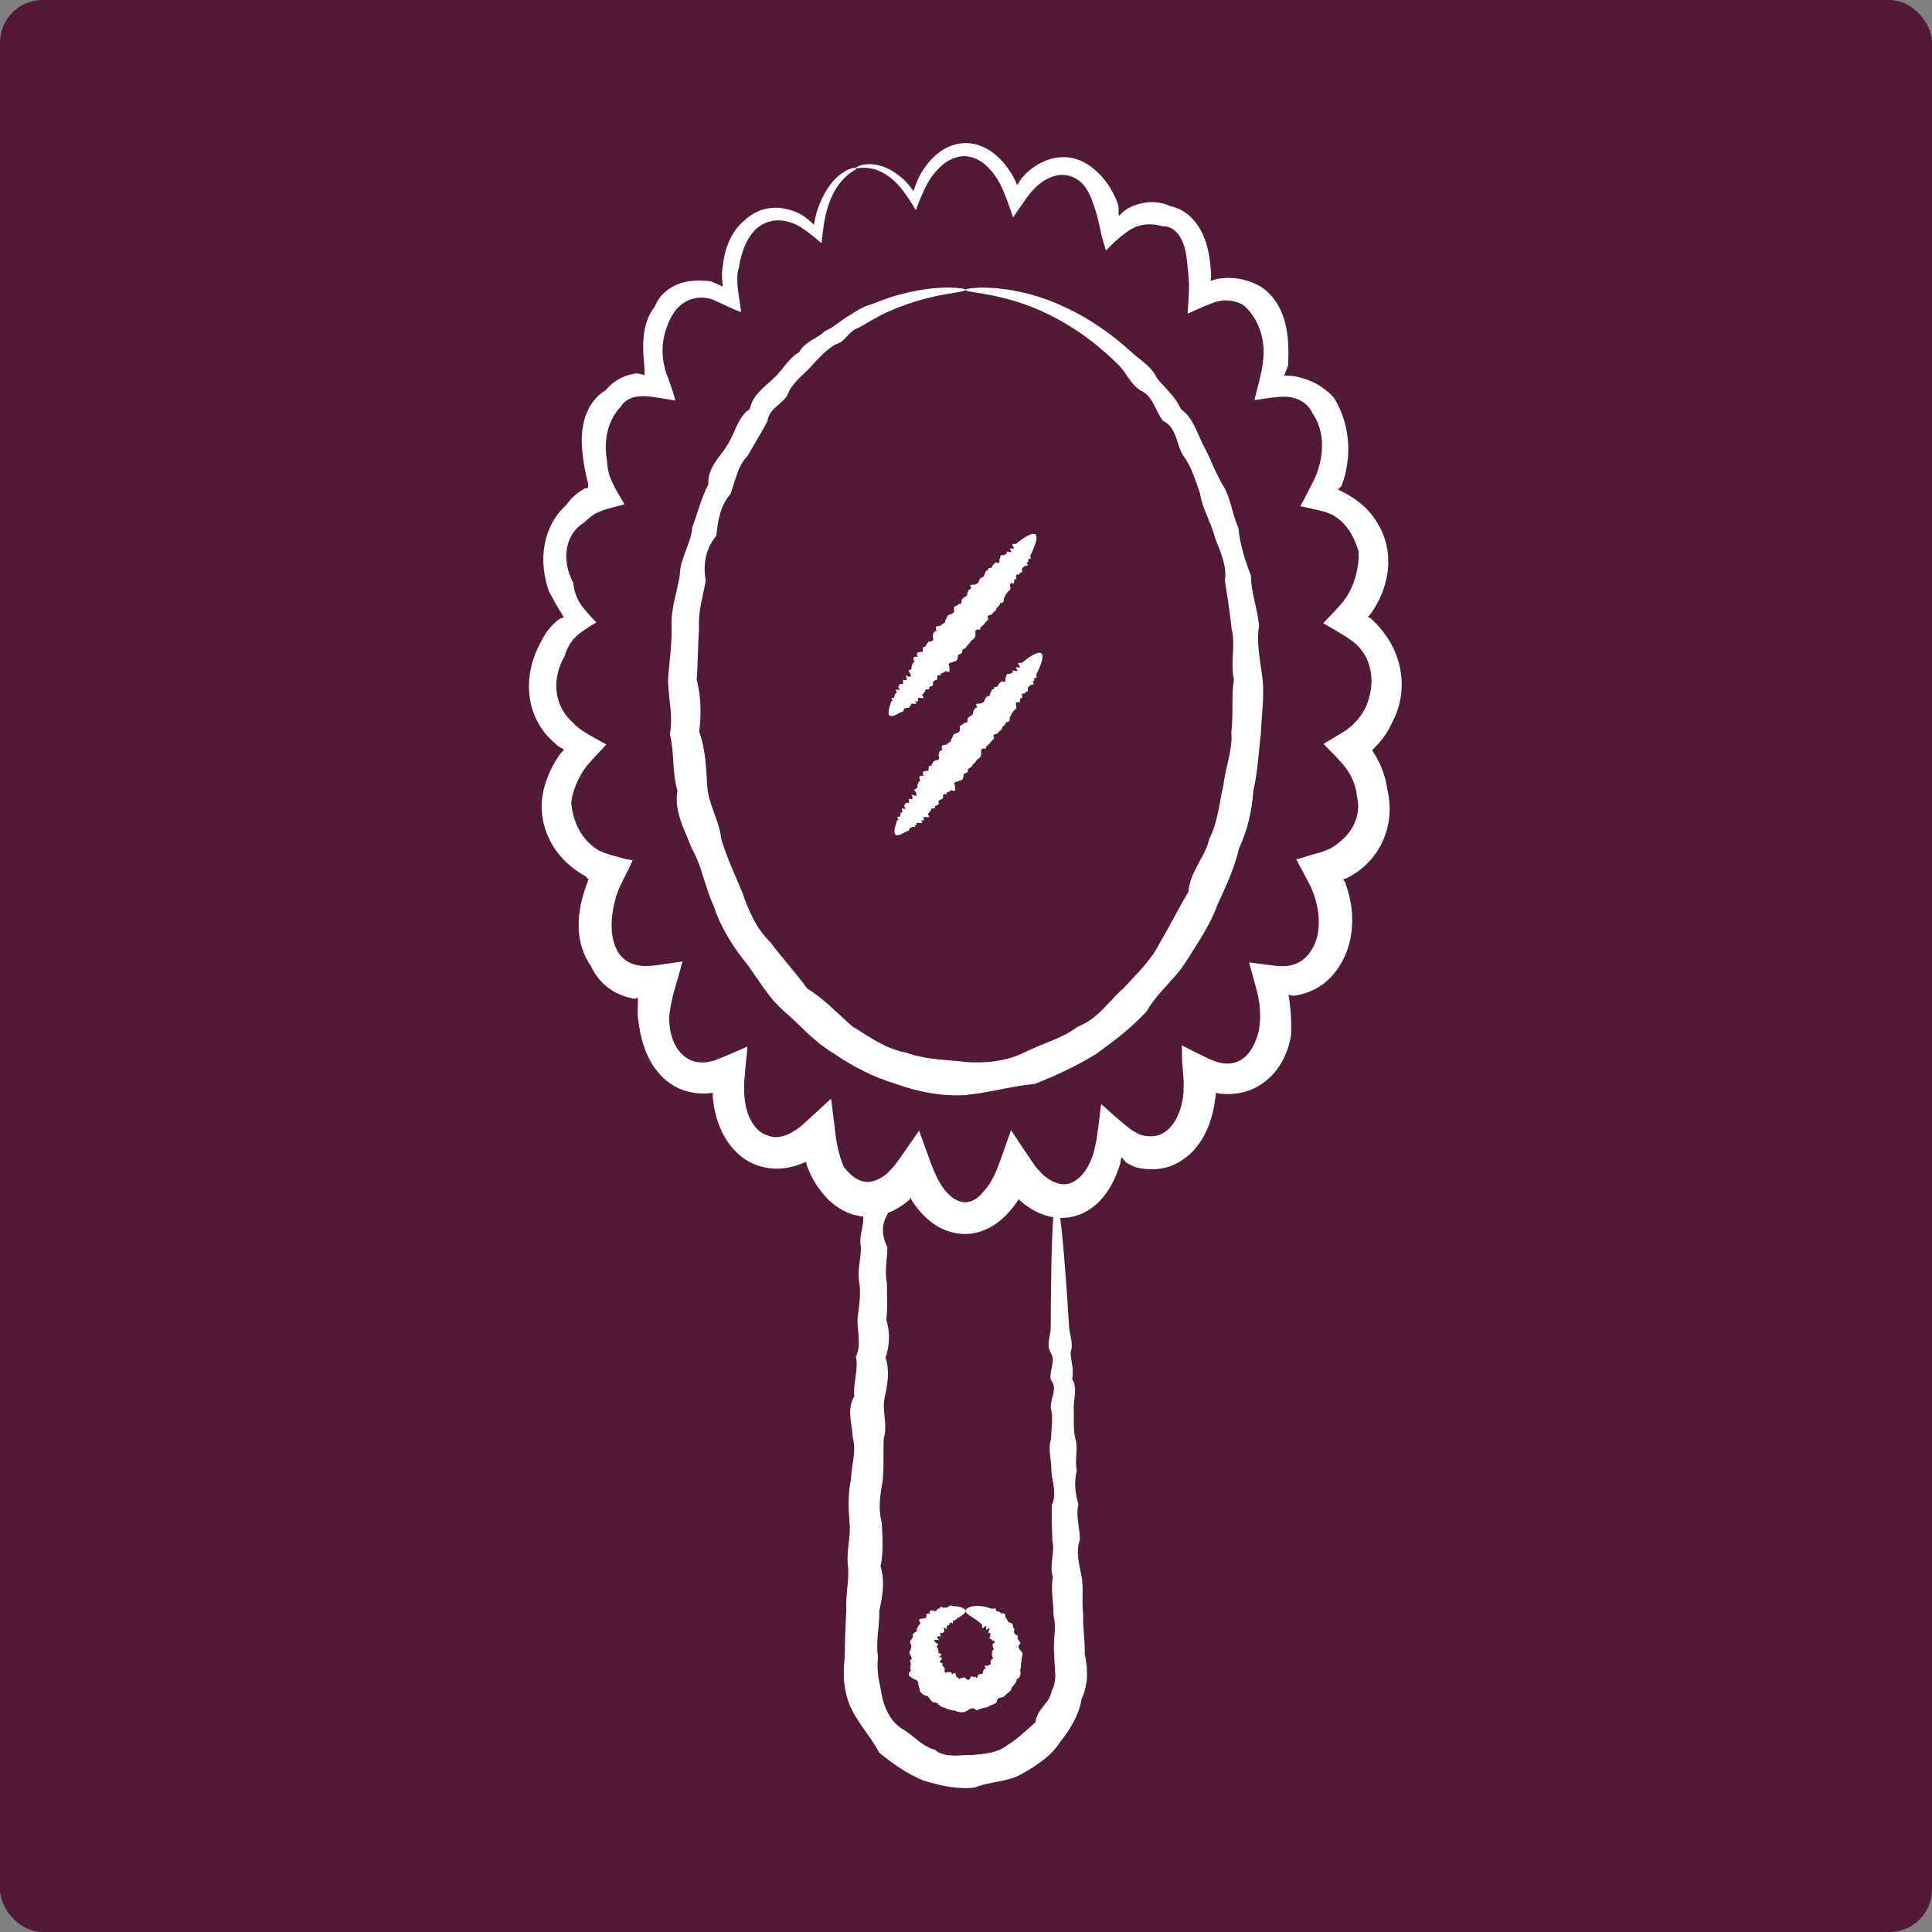
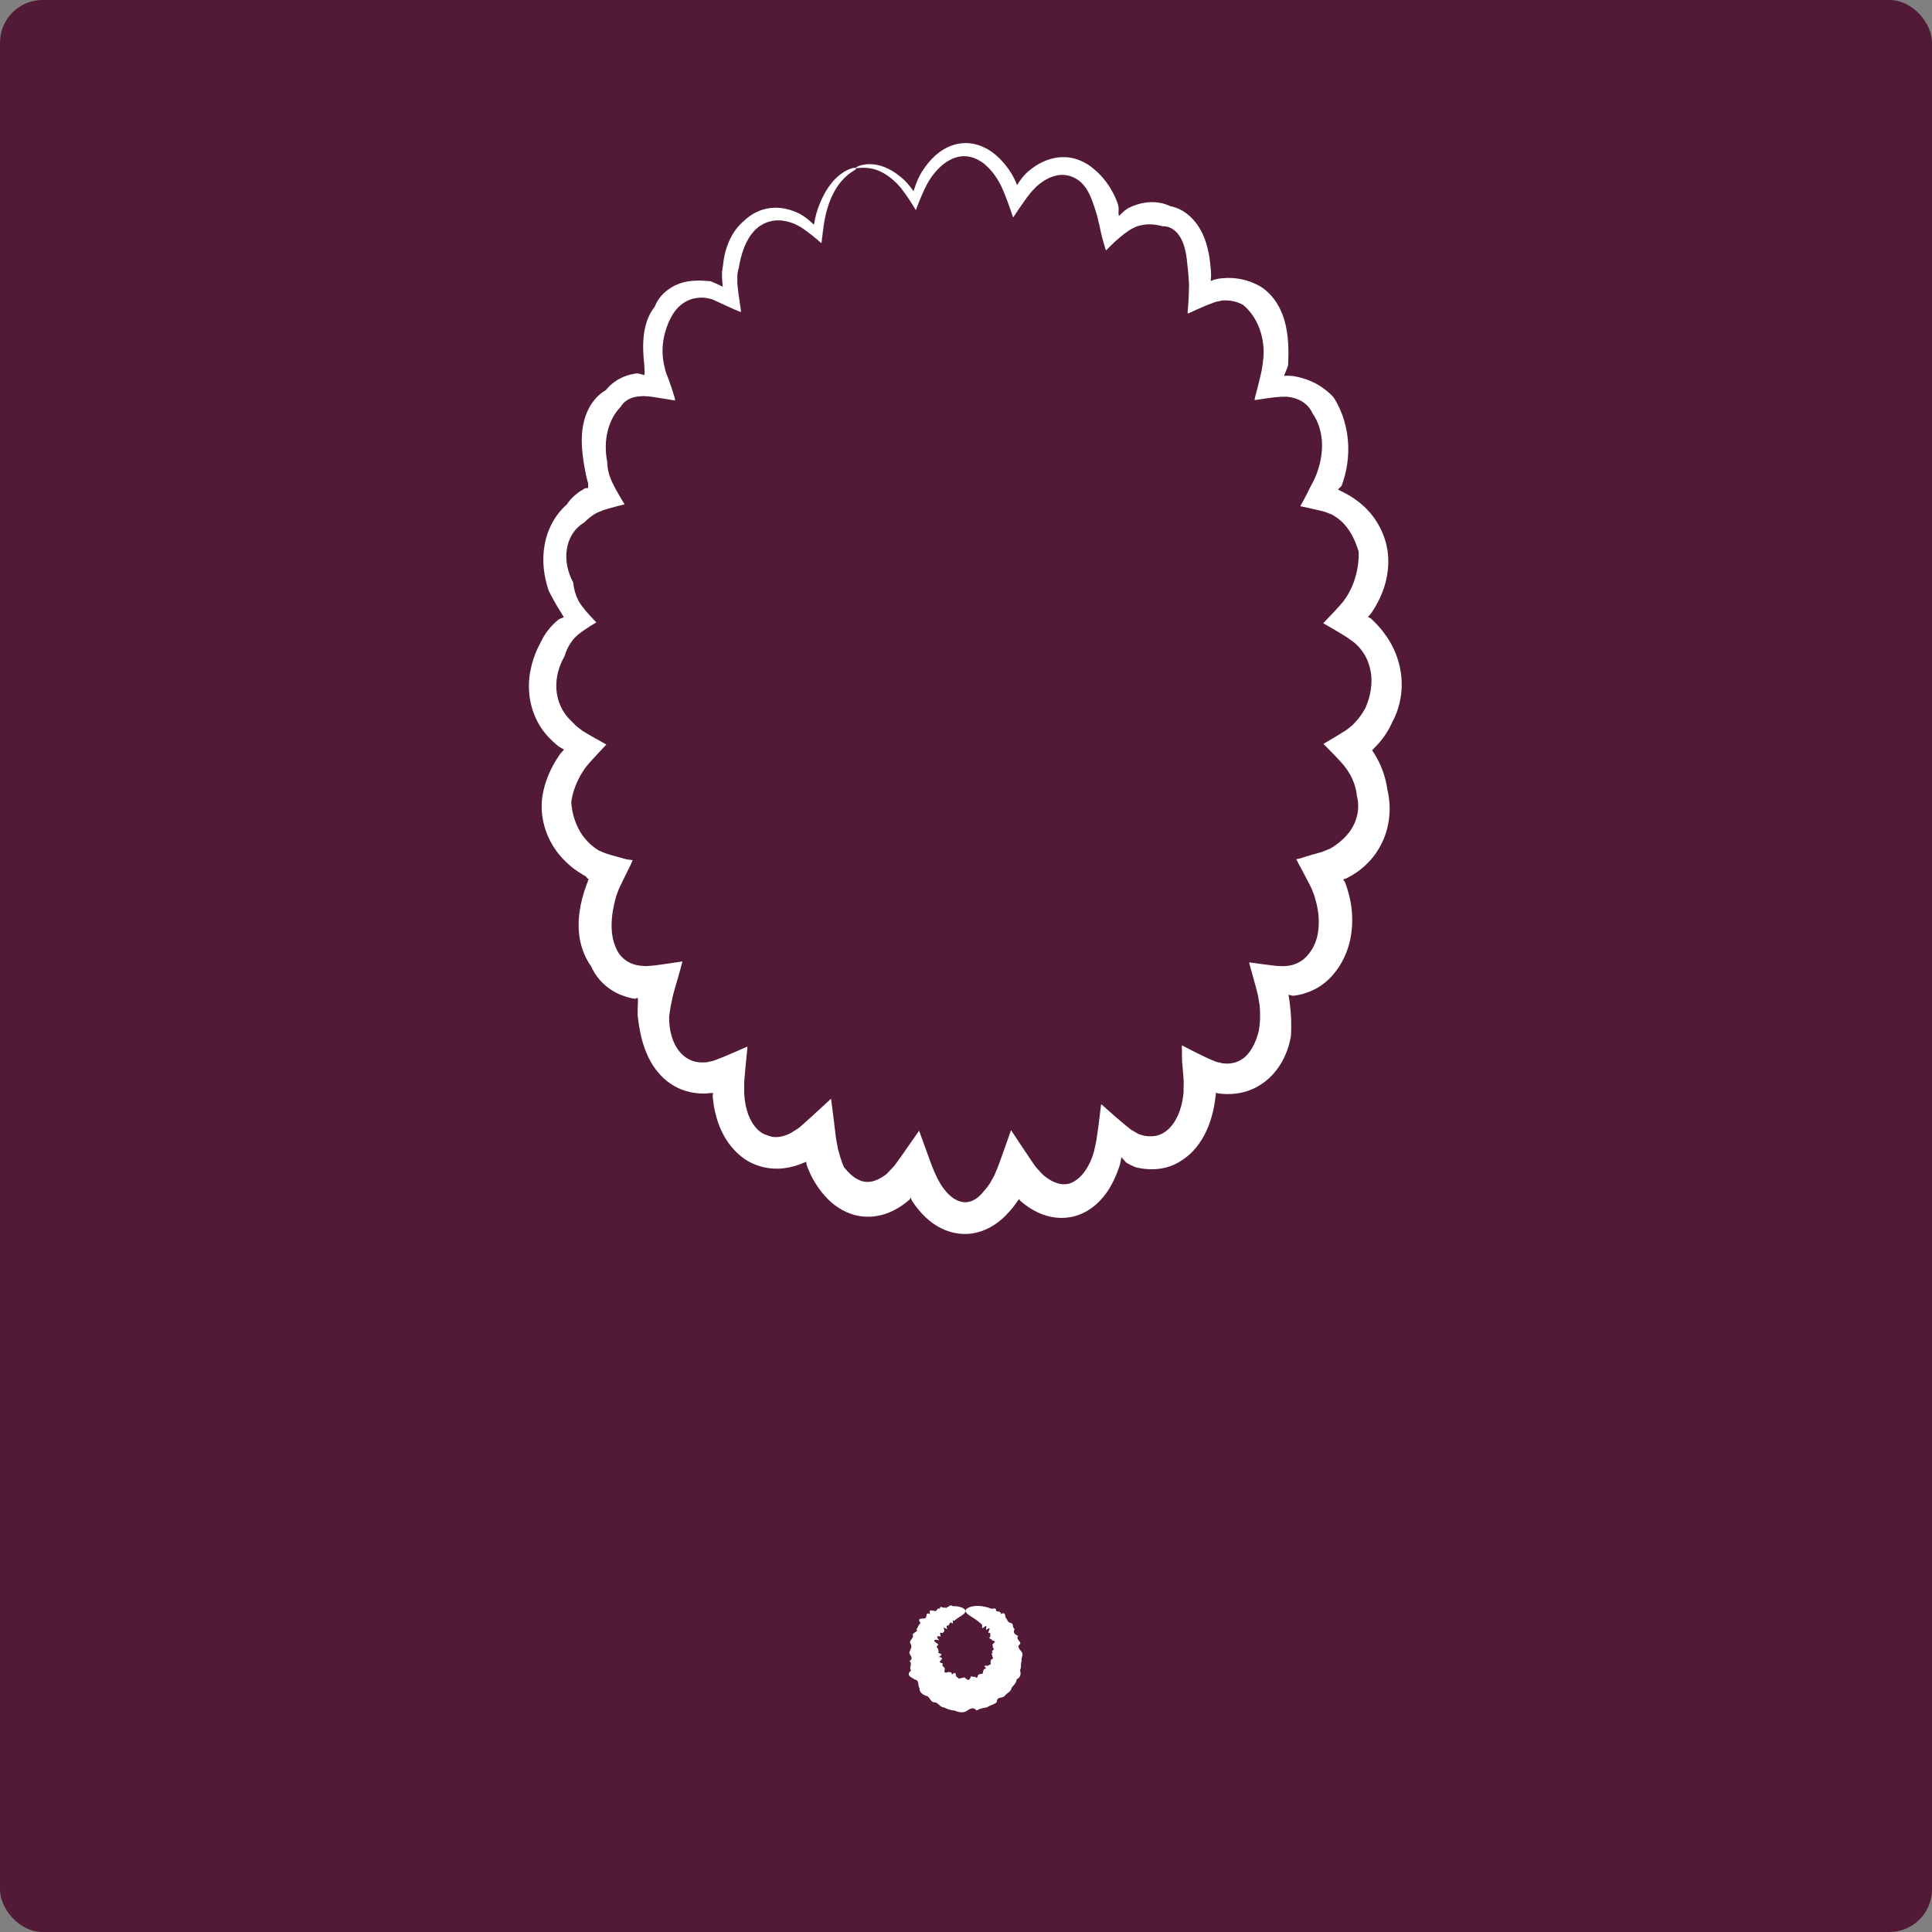
<svg xmlns="http://www.w3.org/2000/svg" id="Camada_2" data-name="Camada 2" viewBox="0 0 275 275">
  <rect x="0" y="0" width="275" height="275" fill="#808080" stroke="none" />
  <defs>
    <style>      .cls-1 {        fill: #fff;      }      .cls-1, .cls-2 {        stroke-width: 0px;      }      .cls-2 {        fill: #521a37;      }    </style>
  </defs>
  <g id="Camada_1-2" data-name="Camada 1">
    <g>
      <rect class="cls-2" width="275" height="275" rx="6.06" ry="6.06" />
      <g>
        <path class="cls-1" d="M121.88,24c.02.06-.2.19-.61.46-.41.26-.97.7-1.57,1.41-.6.71-1.19,1.72-1.67,3-.11.34-.22.64-.33,1.04-.14.43-.22.92-.33,1.42-.09.52-.17,1.07-.24,1.64-.04.29-.08.58-.11.88-.01.15-.03.3-.05.45l-.02.23c-.02.05-.07.02-.1.03-.69-.62-1.56-1.33-2.48-1.97-.11-.08-.23-.17-.35-.24l-.36-.2-.38-.2-.29-.12c-.18-.08-.37-.14-.57-.2-.19-.07-.39-.1-.59-.15-1.53-.34-3.25.07-4.46,1.37-1.21,1.29-1.88,3.23-2.22,5.33-.06.16-.09.33-.13.5l-.04.26v.07s-.02.11-.02.11v.19c-.02.5-.02,1.01.05,1.58.05.56.14,1.16.23,1.78.05.31.1.63.14.94l.07.48.02.12v.06s0,.03,0,.03l-.04.12c-.58-.24-1.29-.54-2.02-.88-.37-.16-.74-.36-1.1-.51-.36-.16-.72-.36-1.03-.45l-.32-.08c-.1-.02-.23-.06-.28-.06l-.41-.06c-.27-.01-.55-.03-.82,0-.54.05-1.08.17-1.57.41-.98.47-1.79,1.29-2.33,2.33-.28.51-.52,1.06-.71,1.65-.2.58-.35,1.2-.44,1.85-.09.64-.12,1.32-.07,1.99.02.34.07.68.13,1.02.02.13.09.44.15.68.07.26.11.49.21.79.27.64.51,1.32.74,2.01l.32,1,.15.49.06.24c0,.06-.01.11-.02.16-.96-.15-2.06-.34-3.05-.49-.26-.05-.49-.06-.72-.08-.23-.02-.46-.04-.68-.05-.51.04-.64.02-.91.07-.96.12-1.89.62-2.38,1.48-1.78,1.81-2.49,4.79-1.9,7.78,0,.39.05.78.12,1.17l.14.58c.03.1.06.19.09.29l.17.44c.1.3.28.61.42.91.15.3.31.61.49.91.17.3.34.62.53.92l.27.45.14.23.07.11v.08s-.97.24-.97.24l-1.04.28c-.34.1-.69.19-1.04.31-.3.13-.66.28-.94.4l-.5.31-.44.33c-.29.23-.56.47-.81.73-1.31.75-2.22,2.2-2.45,3.8-.25,1.6.14,3.29.92,4.73.06.84.3,1.69.69,2.47l.07.15.14.22c.1.14.17.3.29.43.22.28.43.56.66.83.23.27.47.54.71.8.23.25.51.51.72.76-.31.18-.61.36-.91.55-.3.2-.61.4-.91.61l-.44.32c-.14.11-.31.22-.42.33l-.35.34-.17.17c-.06.06-.07.09-.11.14-.55.69-.96,1.48-1.18,2.3-.82,1.41-1.3,3.05-1.19,4.74.1,1.68.83,3.35,2.11,4.52.19.2.38.41.59.6l.15.14s.07.06.12.1l.15.12c.21.16.4.32.62.47,1.07.66,2.26,1.32,3.37,1.93-.82.91-1.8,1.89-2.63,2.87-.23.24-.38.5-.57.75l-.15.23c-.05.06-.08.13-.12.19-.16.26-.31.52-.44.79-.55,1.07-.93,2.22-1.09,3.39.13,1.78.69,3.37,1.56,4.65.46.63.98,1.22,1.64,1.72.16.12.32.25.53.37l.14.09.07.05.17.07.72.3c1,.35,2.12.6,3.07.88l.85.11c-.33.79-.8,1.7-1.27,2.64l-.68,1.42-.27.71-.06.17-.03.08-.05.17c-.25.89-.45,1.78-.56,2.66-.1.88-.12,1.76-.02,2.61.11.85.34,1.66.72,2.39.49.95,1.34,1.64,2.34,1.97.25.08.51.15.78.18.07.01.13.03.2.03l.24.02.5.04.54-.04c.7-.03,1.52-.17,2.33-.28l2.37-.35c-.36,1.48-.93,3.26-1.37,4.9l-.22,1.09-.06.26-.02.14-.05.28c-.06.38-.12.75-.17,1.13-.05,2.03.5,4,1.65,5.22.28.31.58.56.9.76.33.2.67.35,1.04.45.37.09.77.16,1.19.14.1,0,.21,0,.31-.01h.16s.09-.01.09-.01l.19-.04.77-.17c.26-.07.57-.22.85-.33l.5-.19.52-.22,1.03-.44,1.93-.84c0,.11,0,.19,0,.31l-.04.38-.08.76-.15,1.52-.13,1.5c-.02.25-.05.5-.05.74v.7c0,.24,0,.44,0,.71l.03.39c.01.23.04.46.07.69.06.46.15.91.28,1.34.46,1.74,1.58,3.23,2.87,3.57.8.36,1.65.36,2.61.03l.36-.14.36-.17c.19-.09.21-.12.3-.18l.24-.15.47-.3c.08-.05.15-.1.23-.16l.24-.2.47-.42c.31-.27.64-.57.97-.87l.98-.9,1.88-1.73c.04.22.07.49.1.75l.1.79.21,1.64.2,1.65c.03.27.06.56.1.82l.14.76.14.76.2.7.1.37.1.31c.13.41.28.8.44,1.18.32.4.65.76.98,1.05.33.3.66.54.97.69.31.16.61.28.91.33.29.05.57.06.88.02.62-.07,1.41-.42,2.18-.99l.07-.05s0,0,.05-.04l.13-.12.33-.35c.22-.24.45-.45.66-.7.41-.57.82-1.09,1.23-1.7.77-1.1,1.54-2.21,2.31-3.31l.03.07c.46,1.27.92,2.54,1.39,3.81.47,1.36.96,2.54,1.56,3.57.57.94,1.23,1.7,1.96,2.19.72.46,1.45.64,2.18.47.73-.17,1.49-.7,2.09-1.51.13-.13.26-.26.37-.42.12-.14.23-.29.34-.46l.17-.24.32-.58.32-.58c.1-.21.19-.45.28-.67.38-.86.71-1.91,1.07-2.87l1.01-2.87c.92,1.38,2.02,3.07,3.05,4.57.26.37.51.77.8,1.04l.42.45c.08.08.13.14.22.24l.09.08s.02.02.03.03l.05.04c.25.21.5.39.75.55.5.32,1,.53,1.46.63.46.1.88.11,1.35,0,.52-.15,1.03-.44,1.53-.9.49-.45.94-1.07,1.3-1.76l.26-.53.23-.56.1-.3.18-.6c.11-.4.19-.85.28-1.27.05-.21.09-.43.11-.67l.1-.69.19-1.39.17-1.37.08-.67.04-.34c.01-.11.04-.18.06-.27,1.07.96,2.39,2.13,3.6,3.12.31.24.61.52.92.67l.46.27.23.13s.2.1.17.08l.05.02c.13.04.26.09.4.13l.4.09c.9.12,1.62.05,2.26-.24.32-.15.65-.36.96-.63.31-.25.59-.6.86-.98.53-.77.93-1.77,1.17-2.84.06-.26.1-.54.15-.82l.05-.42c.01-.09.01-.08.03-.32v-.47s.02-.92.02-.92c0-.3-.04-.64-.06-.96-.05-.65-.1-1.31-.17-1.98l-.02-1.21v-.58c-.02-.1-.02-.2-.02-.29l.02-.23c.57.3,1.12.59,1.72.89.58.29,1.16.57,1.74.85.29.14.55.24.83.36.27.11.55.25.78.29l.73.17c.07.02.09.02.12.02h.08s.16.01.16.01c.86.05,1.65-.15,2.29-.55.32-.2.62-.44.87-.74.26-.28.5-.63.71-.99.41-.72.72-1.56.93-2.47.17-1.02.21-2.12.12-3.22l-.02-.21c0-.07,0-.11-.03-.27l-.13-.78-.06-.39-.11-.45-.23-.89-.49-1.78-.24-.86c-.07-.28-.18-.59-.2-.8l1.91.26c.65.09,1.31.17,1.94.24.6.02,1.22.09,1.75-.02.23-.03.45-.1.67-.15.43-.14.83-.33,1.19-.56.36-.25.66-.54.93-.87.55-.64.97-1.42,1.22-2.31.26-.87.33-1.83.29-2.81-.04-.98-.24-1.97-.53-2.95-.04-.12-.07-.24-.11-.36l-.07-.2-.15-.39-.16-.39c-.06-.13-.13-.26-.19-.39l-.4-.78c-.26-.52-.56-1.04-.82-1.55-.26-.49-.56-1-.77-1.46.17-.03.33-.06.5-.09.48-.16,1.04-.34,1.63-.51l.89-.25c.3-.09.63-.15.89-.28l.83-.34c.18-.07.17-.08.24-.12l.15-.1c.23-.12.37-.26.56-.37.69-.51,1.32-1.06,1.83-1.75.53-.68.92-1.5,1.14-2.4.22-.9.21-1.88-.03-2.81-.09-1.02-.43-2.05-.94-2.98-.14-.23-.26-.46-.42-.68l-.43-.59c-.17-.22-.37-.42-.56-.64-.37-.42-.79-.85-1.2-1.27-.41-.42-.82-.82-1.21-1.23l1.3-.77c.45-.27.91-.54,1.33-.81l.66-.41c.19-.14.33-.27.5-.4l.24-.2.13-.1s.04-.04.06-.07l.23-.24c.61-.63,1.12-1.35,1.52-2.1.37-.83.64-1.7.77-2.59.13-.89.15-1.81-.03-2.7-.17-.89-.49-1.76-1-2.54-.26-.38-.54-.75-.87-1.07-.15-.17-.34-.31-.51-.46-.05-.05-.27-.2-.44-.32l-.52-.37c-1.09-.7-2.29-1.39-3.4-2.02.6-.63,1.19-1.26,1.79-1.89.3-.32.57-.65.86-.97.15-.16.28-.32.39-.5l.17-.25.09-.12.04-.06c.42-.67.76-1.37,1.01-2.08.52-1.44.74-2.9.69-4.35-.45-1.44-1.02-2.7-1.95-3.77-.23-.27-.49-.52-.76-.74-.28-.23-.57-.44-.92-.64l-.06-.04s-.03-.02-.09-.05l-.28-.11-.55-.22c-.17-.08-.39-.12-.6-.17l-.61-.15-1.24-.29-1.22-.25c.01-.08.07-.18.13-.29l.17-.31.33-.61.65-1.28.64-1.24c.11-.21.18-.41.27-.61l.17-.43c.15-.43.28-.86.39-1.29.21-.87.32-1.74.32-2.6,0-1.7-.46-3.32-1.34-4.54-.42-.99-1.3-1.76-2.34-2.11-.26-.1-.53-.16-.8-.21l-.22-.03-.4-.05c-.27,0-.56.01-.84.02-1.14.08-2.46.28-3.63.47-.06-.12.05-.39.09-.6l.18-.69c.12-.48.24-.96.36-1.43.11-.48.23-.97.34-1.45l.1-.65.05-.32.03-.16v-.11c.26-1.69.04-3.38-.49-4.79-.26-.7-.6-1.34-.99-1.89-.39-.56-.82-1.04-1.33-1.46-.76-.43-1.65-.66-2.6-.64h-.18s-.09,0-.09,0h-.04l-.08.02-.66.13c-.21.02-.46.14-.69.22-.24.09-.46.16-.71.26-.96.4-1.93.83-2.8,1.24l-.03-.1s-.03-.05-.02-.12l.03-.34.05-.68c.04-.45.06-.92.08-1.37.02-.46.02-.91.04-1.37,0-.46-.05-.89-.08-1.34-.02-.44-.05-.53-.06-.74-.02-.19-.04-.38-.06-.57-.03-.38-.08-.76-.12-1.13-.09-.75-.24-1.49-.49-2.18-.25-.69-.62-1.32-1.14-1.79-.51-.46-1.16-.74-1.8-.69-.5-.14-.99-.24-1.52-.27-.53-.03-1.09,0-1.67.15-.15.02-.29.08-.43.12l-.1.03s-.05.01-.17.07l-.34.17c-.44.2-.87.53-1.29.84-.84.66-1.68,1.4-2.5,2.29-.13.03-.14-.28-.21-.45-.05-.2-.11-.39-.17-.58-.15-.47-.29-1.03-.42-1.62-.07-.3-.13-.6-.19-.91-.07-.3-.14-.59-.22-.88l-.1-.45-.13-.42-.18-.58c-.11-.3-.19-.61-.31-.91-.41-1.19-.99-2.31-1.86-3.02-.88-.69-1.89-.99-2.91-.88-1.02.13-2.03.62-2.9,1.34l-.17.14-.05.04-.09.08-.13.14-.52.53c-.17.18-.33.41-.49.6-.16.2-.32.41-.47.63-.63.86-1.2,1.73-1.73,2.52-.05,0-.07-.14-.11-.23l-.1-.3-.2-.6c-.15-.4-.3-.81-.44-1.21-.16-.39-.31-.79-.46-1.18-.16-.36-.31-.73-.48-1.08l-.27-.48-.13-.24-.07-.11-.05-.07c-.14-.2-.26-.41-.41-.6-.14-.19-.28-.38-.44-.55-.15-.18-.3-.35-.47-.5-1.27-1.29-2.93-1.83-4.39-1.41-1.48.39-2.67,1.52-3.53,2.7-.11.15-.21.28-.35.51-.13.21-.25.41-.37.62-.22.44-.44.86-.62,1.3-.2.43-.37.86-.54,1.27-.09.21-.16.4-.23.6l-.11.29-.05.14-.03.07h-.04c-.57-.97-1.17-1.87-1.74-2.64-.54-.77-1.19-1.38-1.6-1.73-.93-.78-1.85-1.24-2.64-1.44-.8-.21-1.43-.2-1.86-.17-.42.04-.66.06-.68,0-.02-.05.18-.18.61-.33.43-.14,1.13-.27,2.05-.15.92.11,2.02.53,3.13,1.31.6.45.95.73,1.34,1.15.38.4.74.84,1.06,1.32l.02.04.02-.05.03-.1.06-.19c.04-.13.08-.26.13-.38.09-.25.18-.51.29-.76.1-.25.23-.49.35-.74.06-.12.13-.24.2-.37.05-.1.18-.29.3-.47.46-.7,1.02-1.4,1.72-2.03.7-.63,1.56-1.19,2.59-1.51.51-.17,1.06-.24,1.62-.27.56,0,1.13.05,1.68.22.56.14,1.08.4,1.59.67.49.3.96.64,1.38,1.03.22.19.42.4.61.61.2.21.38.43.56.66.19.22.34.46.52.7l.06.09.03.05.07.11.14.21c.17.27.31.55.45.83.06.14.12.28.19.43l.08.21.04.11s.02.11.05.04c.28-.48.6-.93.97-1.34.09-.1.19-.19.28-.3l.03-.03s0,0,.03-.03l.15-.14.32-.27c.44-.35.9-.68,1.43-.96,1.03-.56,2.27-.95,3.6-.89,1.32.02,2.62.57,3.67,1.33,1.34,1.02,2.42,2.31,3.17,3.77.2.36.36.73.51,1.11.18.48.19.51.22.67.07.29.07.61.04,1.13l.03.22c.02.05,0,.2.08.09.23-.24.49-.48.74-.69.13-.1.25-.19.37-.27l.09-.06c-.06.02.01-.01.06-.03l.14-.07c.19-.09.37-.19.57-.26.78-.32,1.66-.52,2.57-.54.91-.02,1.86.16,2.71.57,1.04.19,2.03.73,2.8,1.44.78.71,1.37,1.58,1.8,2.48.42.91.7,1.85.88,2.8.08.47.17.94.21,1.42.03.23.05.47.07.71.02.21.05.55.04.53.02.22.02.44.01.66,0,.11-.01.23-.02.34l-.02.18v.09s.03-.01.05-.01c.2-.09.42-.17.65-.23.12-.03.22-.05.36-.08l.22-.03.5-.05c1.44-.12,3.01.1,4.45.76,1.09.45,2.04,1.24,2.74,2.17.71.93,1.19,1.97,1.51,3.04.62,2.14.63,4.29.53,6.41l-.02.11-.02.05-.04.11-.08.22c-.05.11-.1.22-.14.34l-.15.37-.08.19c-.01.06-.09.16,0,.13.25-.02.55-.02.84,0l.22.02h.11s.29.05.29.05c.4.08.8.16,1.2.29,1.6.46,3.13,1.39,4.33,2.68,1.36,2.13,2.01,4.5,2.1,6.87.04,1.18-.06,2.36-.3,3.52-.12.57-.27,1.14-.46,1.7l-.14.4c-.02.06-.05.13-.08.19-.08.07-.16.15-.25.23l-.13.13-.06.07s-.05.05-.02.05c.09.05.22.12.37.19l.23.11.33.17c.92.47,1.88,1.11,2.69,1.86,1.65,1.5,2.86,3.58,3.32,5.83.45,2.19.14,4.5-.67,6.52-.4,1.02-.93,1.98-1.54,2.88l-.08.11-.03.03-.05.07-.11.12c-.07.08-.16.16-.21.23l.44.24.36.35c.24.24.48.47.7.73.46.49.86,1.04,1.25,1.61.76,1.13,1.33,2.42,1.68,3.76.7,2.7.42,5.71-.94,8.22-.53,1.22-1.27,2.35-2.19,3.33l-.52.54-.1.11-.02.03s-.05.07-.09.09c.04.04.09.07.11.11l.02.03v.02s.02.01.02.01l.06.09c.21.31.38.64.57.96.7,1.33,1.2,2.78,1.4,4.3.69,2.78.34,6-1.32,8.64-.81,1.32-1.93,2.44-3.21,3.3-.32.19-.66.42-.97.57l-.42.21-.07.02c-.09.03-.18.06-.28.08h-.02c.05.1.14.18.18.25.03.04.05.06.06.11l.02.03.09.23c.07.16.11.33.17.5.44,1.34.73,2.75.77,4.22.04,1.46-.12,2.97-.6,4.43-.23.73-.56,1.45-.94,2.14-.4.69-.88,1.34-1.43,1.95-.56.6-1.21,1.13-1.93,1.56-.72.41-1.48.72-2.27.93-.4.09-.79.18-1.19.22-.07,0-.12-.01-.19-.02-.13-.02-.29-.06-.46-.11-.06-.03-.03.02-.03.05v.09s.04.21.04.21l.04.27.03.2.06.48c.18,1.44.25,2.93.16,4.5-.43,2.75-1.97,5.8-4.97,7.37-1.47.78-3.16,1.05-4.71.93l-.54-.05-.12-.02c-.08-.01-.09-.02-.14-.03-.08-.02-.15-.05-.22-.07-.03-.03,0,.05,0,.07l.02.1c0,.07-.02.15-.04.24v.03c0-.08-.02.09-.03.16l-.07.56c-.06.37-.11.75-.19,1.12-.32,1.49-.83,3-1.71,4.43-.45.7-.97,1.4-1.63,2-.66.6-1.41,1.13-2.27,1.52-.86.4-1.82.61-2.75.66-.94.05-1.86-.06-2.72-.27l-.7-.31c-.22-.11-.44-.23-.66-.35-.08-.09-.11-.14-.19-.23l-.46-.51s-.03-.04-.04-.03v.04s-.02.08-.02.08l-.04.18-.07.38-.04.19-.02.1-.11.38-.28.77-.32.77c-.46,1.03-1.04,2.05-1.87,2.99-.81.93-1.9,1.79-3.21,2.29-1.16.45-2.52.57-3.75.36-1.24-.2-2.34-.7-3.29-1.3-.47-.3-.91-.63-1.31-.99l-.08-.07s-.04-.04-.02-.02l.03.03s0,0,0,0h-.01s-.03-.05-.03-.05c-.04-.05-.07-.11-.11-.19-.03.03-.06.1-.12.16l-.05.07-.04.04-.25.36c-.17.24-.35.47-.54.7-.18.23-.38.46-.6.68-1.1,1.23-2.64,2.36-4.58,2.8-.96.22-1.98.22-2.95.03-.96-.19-1.86-.56-2.64-1.04-1.54-.96-2.65-2.27-3.48-3.55-.05-.1-.08-.16-.11-.23-.03-.07-.05-.16-.08-.24h0c-.05.12-.09.2-.13.26-.02.03-.05.06-.07.08l-.03.03-.14.11c-.61.53-1.31.99-2.08,1.38-.77.39-1.63.68-2.56.81-.92.13-1.89.09-2.81-.13-.91-.22-1.75-.61-2.49-1.1-.75-.48-1.39-1.07-1.93-1.69-.55-.61-1.01-1.27-1.41-1.93-.33-.54-.62-1.1-.84-1.66l-.18-.42-.13-.37s-.02-.06-.03-.08c-.01-.05-.02-.1-.02-.17v-.16s0-.05,0-.03c-.05.02-.12.05-.21.08l-.07.02h-.04s-.02.02-.02.02c.01,0-.05.02.04-.02l-.66.27c-.23.08-.47.15-.7.23-.95.27-1.97.42-3.03.36-1.05-.06-2.12-.33-3.08-.78-1.38-.66-2.47-1.71-3.29-2.84-.82-1.14-1.35-2.37-1.71-3.59-.18-.62-.32-1.23-.41-1.84-.05-.31-.09-.61-.12-.92l-.04-.4s0,0,0,0c0-.04.02-.08.03-.14l.03-.1.02-.06s.02-.04,0-.04l-.19-.06s-.04,0-.07.02h-.13s-.47.05-.47.05c-.2.01-.4.03-.6.02-.8,0-1.63-.13-2.42-.36-1.59-.46-3.02-1.48-3.99-2.69-1-1.19-1.64-2.58-2.07-3.94-.44-1.37-.65-2.75-.81-4.13-.01-.51,0-1.02.02-1.53l.02-.38v-.19s0-.06,0-.06v-.21c-.05-.09-.09-.14-.18-.11-.1.05-.14.09-.16.11,0,0,0,.01,0,.01l-.32-.04c-.12-.02-.25-.05-.37-.08-.49-.11-.96-.27-1.43-.45-1.87-.76-3.45-2.29-4.19-4.04-.85-1.17-1.37-2.53-1.62-3.87-.23-1.35-.22-2.7-.03-3.98.18-1.28.52-2.5.94-3.67l.18-.47c.03-.07.05-.14.07-.2.02-.06.04-.12.05-.17,0-.03.01-.05.02-.08v-.04s0-.02-.02-.02h-.14c0-.08-.09-.17-.2-.28-.03-.03-.06-.05-.1-.08t-.03-.02l-.1-.06-.21-.12c-.27-.15-.55-.35-.83-.53-1.11-.76-2.09-1.71-2.89-2.78-1.6-2.16-2.38-4.91-2.09-7.5.22-1.74.81-3.36,1.6-4.81.2-.37.41-.72.64-1.06.06-.09.11-.17.17-.26l.16-.22s.07-.1.11-.14c.14-.18.33-.35.45-.51-.2-.11-.41-.23-.6-.34l-.22-.16-.06-.04s-.03-.02-.08-.06l-.23-.2c-.31-.26-.6-.55-.89-.84-1.76-1.77-2.78-4.27-2.9-6.75-.14-2.48.56-4.91,1.71-6.98.51-1.09,1.26-2.05,2.14-2.84.36-.33.46-.36.6-.43.14-.06.31-.13.49-.19-.03-.1-.12-.22-.19-.35l-.13-.22-.07-.12-.04-.06-.11-.17c-.58-.92-1.1-1.87-1.6-2.86-.71-2.08-.99-4.35-.58-6.54.38-2.18,1.49-4.29,3.15-5.73.31-.47.67-.89,1.09-1.26.21-.18.43-.35.65-.52.22-.15.44-.28.67-.42.04-.02.04-.02.04-.02h.01s.02-.03.02-.03l.06-.03s.08-.03.12-.04c.09-.02.2-.02.34-.02.06-.1.04-.29.04-.57,0-.05,0-.06-.01-.14-.03-.12-.07-.23-.1-.36l-.17-.71c-.1-.48-.2-.95-.28-1.44-.31-1.89-.53-3.84-.14-5.8.19-.98.54-1.94,1.07-2.8.54-.86,1.27-1.62,2.14-2.11.91-1.16,2.25-1.95,3.64-2.26.93-.2.8-.12,1.07-.1.2.04.45.1.72.19.02,0,.06.02.08.02v-.13s.01-.21.01-.21c0-.14,0-.31,0-.5l-.02-.31-.03-.42c-.04-.4-.08-.81-.1-1.21-.05-.8-.07-1.61,0-2.42.06-.81.2-1.61.46-2.39.25-.78.63-1.52,1.15-2.16.58-1.55,2.01-2.77,3.57-3.3.78-.28,1.59-.38,2.36-.4.39-.02.77,0,1.14.02.3.02.6.04.89.07.54.23,1.11.47,1.61.72l.08.04h.02s0-.01,0-.01v-.05s-.02-.18-.02-.18l-.03-.36c-.02-.24-.04-.48-.05-.7-.01-.23,0-.45,0-.66v-.08s.01-.09.01-.09l.04-.29c.02-.19.04-.39.09-.58.11-1.23.4-2.43.9-3.53.49-1.11,1.21-2.11,2.12-2.86.42-.41.9-.75,1.4-1.04.52-.27,1.04-.5,1.6-.62,1.09-.27,2.19-.21,3.16.04.25.07.49.13.73.22.24.08.46.17.68.27l.31.14.18.11c.13.07.26.15.39.24.5.34.97.72,1.39,1.15.03.02.07.09.09.07l.02-.12.04-.23c.02-.16.06-.31.09-.46.06-.31.14-.6.22-.9.09-.29.18-.58.29-.86.11-.33.28-.72.43-1.05.63-1.35,1.38-2.39,2.12-3.08.75-.7,1.44-1.08,1.93-1.25.49-.17.75-.18.77-.14Z" />
-         <path class="cls-1" d="M137.41,41.27c0,.16-.85.29-2.42.54-1.57.27-3.88.73-6.7,1.79-.24.09-.48.17-.72.27-.24.11-.48.21-.72.32-.49.22-1.01.42-1.51.7-.5.29-1.03.55-1.55.86-.52.32-1.07.62-1.63.93-.65.18-1.12.68-1.6,1.18-.46.52-.95,1.01-1.71,1.2-.6.38-1.19.83-1.74,1.34-.53.53-1.07,1.07-1.58,1.67-1.02,1.17-2.43,2.1-3.23,3.64-.13.45-.36.8-.66,1.11-.29.32-.62.61-.96.9-.69.58-1.32,1.24-1.45,2.25-.22.4-.44.8-.66,1.21-.22.4-.46.8-.7,1.2-.47.81-.95,1.63-1.43,2.46-.68.73-1.17,1.6-1.5,2.55-.17.47-.32.95-.48,1.43-.15.49-.29.98-.46,1.46-1.43,1.63-1.84,3.78-2.03,5.96-1.5,1.8-1.95,4.05-1.51,6.44-.23,1.11-.46,2.22-.7,3.35-.2,1.14-.34,2.3-.26,3.5-.07,1.17-.14,2.36-.16,3.56-.02.6-.05,1.2-.07,1.8-.02.6-.05,1.21-.1,1.82.14.61.27,1.23.36,1.84.09.61.13,1.23.16,1.84.08,1.24-.02,2.49-.16,3.77.87,2.46.98,4.98,1.13,7.61.04.65.15,1.3.32,1.93.18.63.41,1.26.62,1.88.21.63.46,1.24.65,1.88.19.64.33,1.28.41,1.96.76,2.57,1.92,5.02,2.97,7.53.89,2.58,1.98,5.21,4.05,7.2,1.67,2.23,3.55,4.27,5.22,6.55,2.45,1.52,4.3,3.55,6.46,5.43.62.34,1.2.75,1.8,1.12l.91.55c.3.19.61.38.92.53.63.32,1.25.68,1.93.91.34.13.67.24,1.01.35.34.11.69.16,1.05.23.33.12.67.24,1.01.34l1.04.24c.69.18,1.4.24,2.1.34.18.02.35.05.53.07l.53.04c.36.03.71.06,1.06.1.71.06,1.42.1,2.14.21,2.86.21,5.83-.07,8.41-1.35.32-.17.65-.3.97-.45.32-.16.64-.3.97-.43.66-.24,1.3-.54,1.96-.8.33-.12.65-.27.97-.42l.96-.46c.63-.32,1.22-.72,1.8-1.12.68-.26,1.29-.63,1.89-1.02.57-.43,1.1-.91,1.61-1.4.49-.51.98-1.02,1.47-1.54.47-.53.96-1.02,1.5-1.48,1.88-2.06,3.99-4.02,5.22-6.55,1.43-2.39,2.63-4.85,4.04-7.2.12-1.45.68-2.66,1.34-3.85.31-.6.64-1.2.95-1.8.3-.61.53-1.24.69-1.89,1.22-2.43,1.42-5.13,2-7.65.3-2.58,1.35-5.04,1.13-7.61.18-1.25.13-2.52.16-3.76,0-.62,0-1.24.02-1.85.03-.61.1-1.23.18-1.84-.14-.61-.19-1.21-.19-1.82s0-1.21.05-1.81c.08-1.21.1-2.4-.18-3.56-.12-1.17-.28-2.32-.44-3.47-.19-1.13-.33-2.27-.52-3.38.09-.59.09-1.17.01-1.73-.09-.56-.22-1.1-.39-1.63-.09-.27-.17-.53-.26-.79l-.31-.77c-.21-.51-.4-1.02-.56-1.53-.56-2.09-1.74-3.88-2.02-5.96-.18-.48-.34-.96-.5-1.44-.18-.47-.36-.95-.53-1.41-.35-.94-.83-1.8-1.4-2.59-.51-.82-.72-1.79-1.04-2.69-.18-.44-.37-.87-.65-1.25-.27-.38-.62-.7-1.11-.92-.59-.69-.91-1.55-1.34-2.33-.21-.39-.42-.78-.7-1.11-.28-.33-.61-.61-1.02-.82-1.57-.86-2.13-2.52-3.23-3.64-.54-.56-1.12-1.06-1.66-1.58-.56-.5-1.12-.95-1.66-1.42-5.02-4.03-9.89-5.85-13.26-6.65-.42-.1-.82-.2-1.2-.29-.38-.07-.73-.13-1.06-.19-.33-.06-.63-.12-.91-.17-.28-.05-.53-.07-.76-.11-.91-.14-1.38-.26-1.38-.37,0-.12.58-.22,1.73-.3.58-.05,1.29,0,2.14.03.42,0,.87.08,1.36.13.49.06,1.01.11,1.56.23,2.19.38,4.87,1.14,7.78,2.55,2.91,1.41,6.06,3.45,9.11,6.25,1.21,1.12,2.84,2,3.6,3.7.28.35.59.68.91,1.01.31.34.61.68.92,1.03.63.69,1.18,1.47,1.58,2.35.43.29.78.64,1.08,1.04.3.39.55.81.79,1.25.45.89.8,1.85,1.27,2.75.47.9.93,1.83,1.33,2.8.21.48.43.96.67,1.43.23.48.47.96.74,1.43,1.24,1.84,1.34,4.16,2.31,6.22.04.58.12,1.15.23,1.71.06.28.12.56.19.84.06.28.13.56.2.84.15.56.33,1.11.53,1.67.19.56.38,1.12.61,1.68.03,1.2.22,2.38.51,3.56.25,1.18.54,2.38.66,3.62-.23,1.27-.15,2.5-.03,3.76.06.63.18,1.25.26,1.89.09.63.18,1.27.26,1.91.09.64.09,1.29.09,1.94,0,.65-.02,1.3-.07,1.96-.12,1.31-.2,2.62-.26,3.96-.34,2.64-.44,5.38-1.07,8.07-.19,2.77-.8,5.56-2.03,8.16-.64,2.79-1.86,5.44-3.1,8.1-.99,2.78-2.71,5.27-4.31,7.82-.4.64-.84,1.26-1.32,1.85-.51.57-1.01,1.14-1.52,1.72-.53.56-1.04,1.13-1.51,1.73-.49.59-.95,1.22-1.34,1.93-2.09,2.33-4.63,4.24-7.23,6.13-2.74,1.7-5.69,3.06-8.77,4.28-.42.03-.84.09-1.25.15-.42.04-.83.1-1.23.17-.8.17-1.62.28-2.43.46l-.61.13-.61.1-1.23.23c-.82.14-1.66.23-2.5.34-3.38.21-6.76-.46-9.86-1.58-3.17-.95-6.12-2.46-8.77-4.28-.69-.4-1.35-.87-1.99-1.35-.62-.51-1.22-1.03-1.81-1.56-.56-.55-1.13-1.1-1.71-1.63-.55-.55-1.13-1.08-1.73-1.59-.58-.52-1.12-1.08-1.63-1.67-.48-.6-.94-1.23-1.4-1.85-.43-.64-.85-1.27-1.3-1.89-.43-.63-.86-1.25-1.36-1.83-1.85-2.4-3.41-5-4.31-7.82-.64-1.33-1.02-2.75-1.47-4.11-.21-.69-.43-1.37-.7-2.04-.27-.66-.54-1.32-.92-1.95l-.81-1.98c-.27-.66-.57-1.32-.77-1.99-.21-.67-.39-1.36-.49-2.05-.08-.7-.07-1.42.05-2.14-.78-2.67-.42-5.46-1.08-8.07.24-1.36.21-2.67.05-3.97-.07-.65-.14-1.3-.2-1.95-.06-.65-.12-1.29-.1-1.94.05-.64.11-1.28.16-1.92.06-.64.13-1.27.19-1.89.09-1.26.21-2.5.14-3.75-.05-1.25.16-2.47.41-3.66.29-1.19.56-2.35.76-3.52.02-.6.11-1.19.26-1.76.16-.57.37-1.12.57-1.67.1-.27.2-.54.3-.82.1-.27.21-.54.29-.81.18-.54.3-1.1.34-1.68.77-2.13,1.32-4.29,2.31-6.22-.03-.6.05-1.15.22-1.66.18-.51.44-.98.72-1.42.55-.91,1.31-1.69,1.81-2.58.55-.86.89-1.82,1.32-2.72.22-.45.46-.88.75-1.28.28-.4.63-.76,1.07-1.04.21-1.01.73-1.82,1.38-2.5.32-.34.66-.67,1.01-.98.35-.3.7-.6,1.03-.91,1.31-1.22,2.1-2.86,3.6-3.7.4-.78,1.08-1.25,1.75-1.7.69-.42,1.4-.76,1.93-1.32.72-.3,1.32-.72,1.9-1.16.58-.42,1.15-.84,1.76-1.16.56-.4,1.14-.73,1.72-1.02.58-.29,1.19-.48,1.78-.66.55-.26,1.11-.43,1.65-.62.26-.09.53-.19.79-.28.26-.08.52-.15.78-.22,3.05-.86,5.51-1.07,7.14-1.07,1.64.02,2.49.18,2.49.31Z" />
-         <path class="cls-1" d="M150.3,170.89c-.01.07-.17.1-.48.09-.31,0-.76-.11-1.34-.31-.27-.13-.6-.25-.92-.44-.16-.1-.33-.2-.5-.31-.09-.06-.18-.11-.26-.18-.08-.06-.15-.12-.23-.18-.56-.39-1.03-.87-1.48-1.41-.1-.13-.2-.26-.32-.41-.01-.03-.02,0-.02.03l-.02.07-.04.14c-.03.09-.05.18-.08.27-.05.19-.12.37-.18.55-.1.3-.19.6-.31.87-.06.13-.11.26-.19.39-.08.14-.12.22-.3.46-.45.31-.61.83-.88,1.35-.13.26-.28.52-.49.73-.2.22-.47.38-.8.45-.53.3-1.05.63-1.65.91-.58.3-1.24.53-1.95.65-.72.13-1.47-.02-2.16-.25-.7-.23-1.35-.55-2.06-.82-.42-.04-.74-.26-1.01-.52-.25-.28-.47-.6-.64-.94-.19-.33-.34-.66-.55-.95-.11-.14-.22-.29-.37-.41-.07-.06-.15-.12-.23-.17l-.07-.04h-.04s-.06-.02-.1-.02c-.23-.2-.36-.36-.47-.59-.11-.21-.19-.5-.28-.75l-.07.09c-.12-.23-.39.14-.6.49-.05.09-.1.18-.15.27-.05.09-.13.2-.19.3l-.1.15-.05.07-.02.04-.06.05c-.16.15-.32.3-.49.45-.28.08-.54.16-.8.24-.13.05-.26.09-.38.14-.06.02-.13.06-.17.07l-.11.02c-.14.04-.27.09-.39.14-.11.04-.21.09-.29.14-.05,0-.01.07,0,.11l.03.14c.03.09.06.18.1.26.07.17.15.31.25.43-.99,1.54-.89,3.15-.07,4.82-.02,1.64-.44,3.31-.08,5.03,0,1.71.13,3.46-.09,5.24.57,1.8.49,3.61-.1,5.43.61,1.86.29,3.73-.12,5.62-.44,1.89.47,3.85-.13,5.79-.1,1.95.03,3.94-.14,5.95-.34,2-.72,4.02-.15,6.1.1,2.06.26,4.15-.17,6.24.65,2.12.27,4.23-.18,6.36.05,2.15-.53,4.29-.19,6.48-.05.54-.06,1.1-.06,1.63.05.45.06.91.13,1.36.17.89.34,1.78.51,2.68.38,1.8,1.3,3.62,2.91,4.64.43.23.78.5,1.14.78.18.13.36.27.54.42.17.15.34.3.53.43.37.26.72.57,1.13.77.2.11.4.22.61.32.21.1.43.15.65.21.18.16.38.29.58.41.21.09.43.17.65.23.22.06.44.13.67.15.23.02.46.03.69.04.45.04.91-.03,1.36-.04.44,0,.88-.06,1.33-.02.89-.09,1.77-.16,2.65-.34.44-.08.85-.25,1.27-.4.41-.17.78-.42,1.14-.68,1.5-.93,2.7-2.13,3.99-3.26.12-.99.6-1.6,1.11-2.26.24-.34.56-.64.75-1.02.2-.36.41-.74.44-1.16.19-.37.37-.77.42-1.18.06-.41.14-.82.09-1.24l-.03-.62v-.31s-.05-.36-.05-.36c-.04-.48-.06-.95-.05-1.43-.25-1.89.37-3.79-.11-5.62.03-1.84-.44-3.64-.09-5.43-.57-1.76.33-3.54-.08-5.24-.05-1.71-.13-3.39-.07-5.03.76-1.67.04-3.25-.06-4.82.04-1.57-.55-3.08-.05-4.59.02-1.49.34-2.95-.03-4.35-.16-1.4,1.09-2.81-.02-4.1-.23-1.32.75-2.62,0-3.83-.7-1.21.01-2.42,0-3.56,0-1.14.01-2.23.02-3.27.07-9.39.33-14.78.76-14.79.48-.01,1.13,6.61,1.84,17.99.07,1.13.67,2.31.21,3.55.03,1.23.5,2.5.22,3.83.79,1.3.22,2.68.22,4.09.08,1.41-.12,2.86.22,4.34.48,1.48-.13,3.02.22,4.58-.41,1.58-.25,3.18.23,4.81-.4,1.65.19,3.32.22,5.03-.64,1.73-.1,3.47.23,5.23.31,1.77,0,3.59.23,5.43-.08,1.85.28,3.71.22,5.62.1.47.18.95.24,1.42l.05.36c.01.13.01.28.02.42.01.28.02.57.01.85.02.57-.1,1.14-.21,1.7-.1.57-.32,1.11-.55,1.63-.37,2.28-1.61,4.34-3.05,6.13-.3.51-.69.94-1.08,1.39-.4.43-.86.8-1.31,1.18-.47.36-.96.68-1.44,1.02-.51.3-1.02.6-1.52.91-.52.28-1.07.54-1.63.71-.58.15-1.16.32-1.75.42-1.18.22-2.31.41-3.5.88-2.44.27-4.9-.29-7.25-1.01-2.29-.95-4.35-2.36-6.29-3.98-.29-.6-.65-1.11-.99-1.64-.32-.54-.73-1.01-1.06-1.54-.18-.26-.36-.52-.54-.77-.19-.25-.34-.53-.52-.8-.17-.27-.35-.54-.51-.82l-.44-.87c-.54-1.19-.81-2.48-.94-3.77-.06-.65-.02-1.29-.02-1.94.03-.56.08-1.09.13-1.64,0-2.18.1-4.34.22-6.48-.16-2.15.46-4.25.22-6.36-.25-2.11.48-4.17.22-6.24-.15-2.06-.21-4.1.23-6.1.06-2.01.81-3.97.23-5.95-.09-1.96-.88-3.92.23-5.79-.2-1.91.62-3.76.23-5.61.83-1.82.16-3.65.23-5.43.21-1.77.52-3.51.24-5.23-.31-1.73.3-3.39.24-5.03-.39-1.65.68-3.23.23-4.81.09-1.04.08-2.11.15-3.1.37-.12.74-.23,1.11-.35.34-.12.68-.25,1.02-.37l.25-.09c.08-.03.08-.05.13-.07l.23-.12c.15-.07.31-.15.46-.25.04-.19.1-.36.17-.5l.03-.05.06-.1.13-.18c.08-.12.18-.24.27-.36.1-.11.2-.23.3-.33.1-.11.2-.18.31-.35.22-.29.45-.56.67-.81.45-.49.88-.96,1.28-1.37.41-.42.72-.76,1.06-1.23.1-.13.2-.27.3-.43.19.49.38.95.6,1.4.22.46.45.93.68,1.45.11.25.23.52.34.8.1.28.22.53.31.82.1.27.17.58.26.83.09.26.15.52.2.78l.15.13.07.07.06.03c.07.04.14.07.2.12.13.08.23.18.33.27.2.18.34.4.48.62.27.45.49.94.84,1.3.34.37.81.51,1.23.56.43.06.8.08,1.22.26.38-.31.73-.31,1.16-.37.21,0,.43-.07.64-.12.2-.08.4-.18.54-.35.22-.07.43-.16.6-.31.18-.13.33-.3.46-.47.28-.34.49-.73.77-1.05.13-.26.26-.52.4-.78.16-.27.3-.59.44-.89.3-.58.57-1.17.85-1.58.15-.35.29-.69.42-1.01.07-.15.13-.31.19-.46.03-.07.06-.14.09-.22l.04-.11s.03-.08.05-.06c.24.39.44.73.64,1.05.2.34.44.68.64,1,.21.32.41.64.61.91.2.27.39.53.58.79.18.24.38.42.55.62.08.08.15.16.22.24.06.08.14.13.2.19.14.12.26.24.39.35.25.22.5.38.71.56.45.29.8.52,1.06.65.25.14.38.26.36.33Z" />
        <path class="cls-1" d="M137.41,229.34c0,.3-.41.55-1,.92-.1.06-.2.13-.31.21-.1.1-.2.21-.33.23-.27-.31.01.74-.34.27-.2-.09-.28.11-.34.31-.06.19-.41-.05-.34.35.16.35-.02.23-.21.13-.18-.09-.36-.14-.11.26,0,.25-.14.34-.29.44-.56-.23-.24.3-.25.49-.67-.21-.56.15-.19.53-.95-.24-.91.11-.14.56-.02.09-.11.17-.18.26-.07.09-.08.2.12.33.02.21.19.41.02.61.3.11.48.19.48.28,0,.09-.13.19-.37.33.69.1.47.28.19.6-.14.16.04.22.19.26.16.05.3.08.1.3.07.21.33.29.38.52-.05.17-.09.36-.03.46.05.11.19.15.49,0,.27.04.56-.04.54.38.56-.49.53-.16.61.29.13-.02.19.12.29.2.09.09.21.16.36-.03.1.07.23.01.34-.03.12-.05.23-.08.34.09.11.1.25.2.37.22.13,0,.24-.07.32-.29.07-.25.17-.24.3-.18.13.05.27.11.35,0,.24.28.33.15.38.01.06-.14.06-.36.22-.3.14-.16.62.05.54-.38.05-.11.07-.24.13-.33.07-.08.16-.13.34-.14-.35-.39-.25-.41-.06-.41.19,0,.5.05.43-.11.24,0,.29-.11.27-.23-.02-.13-.07-.25.02-.33-.07-.13.07-.19.19-.28.13-.08.19-.19,0-.32.07-.1,0-.21-.05-.31-.04-.1-.03-.19.16-.3-.26-.1-.16-.19-.03-.3.12-.11.24-.24.05-.31-.02-.2-.12-.37-.06-.59.35-.22.34-.34.24-.41-.1-.07-.32-.08-.38-.16,0-.23-.57-.08-.19-.53-.05-.17.12-.57-.26-.49-.1-.02.06-.29.12-.48.06-.19.02-.3-.41.04-.13.01-.05-.2-.03-.36.02-.16-.01-.28-.29-.03-.51.44-.21-.24-.34-.35-.11-.12-.23-.2-.34-.31-1.05-.86-1.99-1.17-1.99-1.63,0-.23.29-.48.91-.63.61-.14,1.59-.15,2.73.3.21.09.77-.25.7.32.2.15.71,0,.7.44.74-.36.53.33.7.57.24.21.22.61.66.71.55.06.18.68.59.85-.25.52-.04.76.49.98-.15.25-.09.42.03.58.12.16.3.33.31.53-.32.25-.33.44-.24.62.08.18.28.37.43.58.14.21.09.42.05.63-.05.21-.11.41-.07.64-.18.4,0,.9-.23,1.31.08.26.1.52.04.75-.07.23-.24.42-.52.54-.02.52-.43.85-.72,1.22-.03.28-.2.47-.39.62-.19.16-.4.3-.56.49-.14.22-.44.25-.7.31-.26.06-.45.18-.47.63-.38.36-.93.4-1.35.72-.52.11-1.03.15-1.5.46-.33-.33-.57-.36-.82-.27-.25.07-.49.27-.76.43-.27.1-.54.11-.81.08-.26-.04-.52-.14-.77-.23-.53-.03-1.04-.22-1.5-.45-.29.02-.49-.19-.69-.36-.2-.17-.37-.36-.67-.36-.31,0-.46-.23-.61-.44-.15-.21-.27-.44-.56-.49-.26-.08-.49-.2-.67-.39-.18-.17-.3-.41-.28-.72-.14-.19-.15-.48-.19-.73-.04-.25-.16-.43-.53-.49-.17-.17-.5-.28-.68-.47-.18-.18-.22-.45.21-.82-.19-.18-.12-.44-.07-.67.04-.24.1-.46-.16-.64.35-.27.33-.46.24-.66-.09-.2-.29-.4-.26-.61.16-.42.44-.76.18-1.2-.16-.23-.07-.42.07-.59.13-.17.27-.32.28-.52-.15-.25.05-.38.25-.5.19-.12.39-.22.24-.48.23-.28.28-.65.58-.86-.34-.43-.22-.58-.01-.62.22-.05.53,0,.67-.08.16-.07.14-.29.18-.47.03-.18.15-.29.52-.1-.16-.38-.06-.51.11-.53.18-.01.42.08.59.09.33.03.26-.57.69-.32-.06-.62.56.05.66-.21.34.23.39-.14.61-.12.14-.19.34-.2.55-.05.18,0,.34,0,.48.01.45.05.78.15,1.01.28.22.13.32.27.32.41Z" />
-         <path class="cls-1" d="M126.64,101.86c-.23-.18-.21-.64,0-1.32.04-.11.08-.23.13-.36.02-.15.04-.31.16-.4.38.13-.37-.68.19-.43.23-.02.21-.25.22-.46,0-.22.42-.13.26-.49-.46-.61.89.22.28-.52-.03-.28.15-.41.32-.55.58.19.28-.34.34-.58.67.25.59-.12.37-.6.89.4.93.12.4-.63.14-.21.58-.19.42-.65.12-.24.15-.56.45-.67-.32-.61-.13-.81.47-.69-.35-.64.04-.7.49-.71.48,0-.09-.83.52-.72.22-.21.26-.57.54-.74.41-.07.85-.11.56-.75.07-.35.09-.74.57-.76-.36-.7.1-.75.6-.77.11-.33.72-.27.61-.78.29-.19.17-.72.62-.79.38-.13.76-.26.64-.78-.15-.55.57-.4.63-.76.73.17.23-.65.63-.75.15-.29.7-.26.62-.73.1-.32.2-.65.61-.7-.61-.89.59-.31.61-.68.53.04.32-.5.6-.66.03-.35.73-.15.58-.64.25-.17.09-.64.57-.61-.23-.53.68-.15.56-.58.17-.2.3-.42.54-.55.79.31.42-.3.53-.52.22-.13-.06-.66.51-.49.19-.14.61-.09.49-.46.05-.24,1.19.41.47-.42-.02-.28.89.21.45-.4-.4-.56.3-.23.43-.36.14-.11.28-.22.41-.32,1.17-.9,2.01-1.29,2.34-1.01.38.3.09,1.38-.71,2.97-.08.16.25.65-.26.49-.12.14.1.57-.29.52.45.63-.15.41-.31.55-.11.19-.44.21-.34.58.19.45-.46.22-.37.6-.51-.1-.57.17-.4.63-.51-.08-.24.46-.42.65-.7-.23-.49.28-.45.67.03.37-.43.36-.47.69-.28.13-.22.55-.49.71.07.43-.02.74-.52.72-.01.37-.34.5-.53.74.02.41-.42.46-.56.75-.09.34-.97.03-.58.76-.13.31-.5.43-.59.77-.28.19-.57.39-.61.78-.8-.21-.65.34-.63.79-.05.4-.34.59-.64.78-.15.31-.39.54-.63.76-.03.4-.66.31-.62.75.04.45-.67.28-.62.72-.03.38-.13.7-.61.71-.19.24-.92.04-.61.68-.07.33.4,1.09-.6.66.02.39-.76.13-.59.64-.77-.27-.38.41-.57.6-.29.12-.65.17-.56.58.12.43-.48.28-.54.55.18.47-.76.02-.53.52-.23.12-.25.41-.51.49.66.83-.29.35-.49.46-.25.07.27.76-.48.42.49.65-.17.38-.45.39-.3,0,.03.5-.43.36.32.48-.45.07-.41.32-.38-.11-.21.23-.38.28,0,.19-.11.27-.35.24-.11.07-.22.14-.33.2-.62.36-1.07.47-1.29.29Z" />
-         <path class="cls-1" d="M127.47,118.79c-.22-.18-.21-.64,0-1.32.03-.12.08-.24.13-.36.02-.15.04-.31.16-.4.39.13-.36-.67.19-.43.23-.02.22-.25.23-.46,0-.22.41-.13.25-.49-.46-.61.88.22.29-.52-.03-.28.14-.41.31-.55.58.19.28-.34.34-.58.68.25.59-.12.37-.6.88.4.92.12.4-.63.13-.21.58-.18.42-.65.11-.24.15-.56.45-.67-.32-.61-.12-.81.47-.69-.35-.64.04-.7.49-.71.48,0-.09-.83.52-.72.22-.21.26-.57.54-.74.41-.07.85-.11.56-.75.07-.35.09-.74.58-.76-.36-.7.09-.75.59-.77.11-.33.72-.27.61-.78.3-.19.18-.72.63-.79.38-.13.75-.26.63-.78-.15-.55.57-.4.63-.77.73.17.24-.65.63-.75.15-.29.71-.26.62-.73.1-.32.19-.65.61-.7-.61-.89.59-.31.61-.68.53.04.32-.51.6-.66.03-.35.74-.15.59-.64.24-.17.09-.64.57-.61-.23-.53.67-.15.56-.58.17-.2.3-.43.55-.55.78.31.42-.3.53-.52.22-.13-.06-.66.51-.49.19-.14.61-.09.49-.46.04-.24,1.18.41.47-.42-.02-.28.9.21.45-.39-.4-.57.29-.24.43-.36.14-.11.28-.22.4-.32,1.17-.9,2.01-1.29,2.35-1.01.38.3.09,1.38-.71,2.97-.08.16.25.66-.26.49-.12.14.09.57-.29.52.46.63-.15.41-.32.55-.1.19-.43.21-.34.58.19.45-.46.22-.37.6-.51-.1-.57.17-.4.63-.51-.09-.25.46-.42.65-.7-.23-.49.28-.45.67.03.37-.42.36-.47.69-.28.14-.22.55-.49.71.07.43-.02.74-.52.72-.02.37-.35.5-.54.74.02.41-.42.46-.56.75-.09.34-.97.03-.58.77-.13.31-.5.43-.6.77-.28.2-.57.39-.61.78-.8-.21-.64.34-.63.79-.04.4-.34.59-.64.78-.15.31-.39.54-.63.76-.03.4-.66.31-.63.75.05.45-.67.28-.62.73-.03.38-.13.7-.62.71-.19.24-.92.05-.61.68-.07.32.41,1.09-.6.66.02.39-.76.13-.58.64-.78-.27-.38.41-.57.61-.29.12-.66.16-.56.58.12.43-.48.28-.54.55.19.47-.76.02-.53.52-.23.12-.25.41-.51.49.66.83-.29.35-.49.46-.25.07.27.76-.47.42.48.65-.17.38-.45.39-.3,0,.02.5-.43.36.32.48-.45.07-.41.32-.38-.11-.21.23-.38.28,0,.19-.11.27-.35.24-.11.07-.22.14-.32.2-.62.36-1.07.47-1.29.29Z" />
      </g>
    </g>
  </g>
</svg>